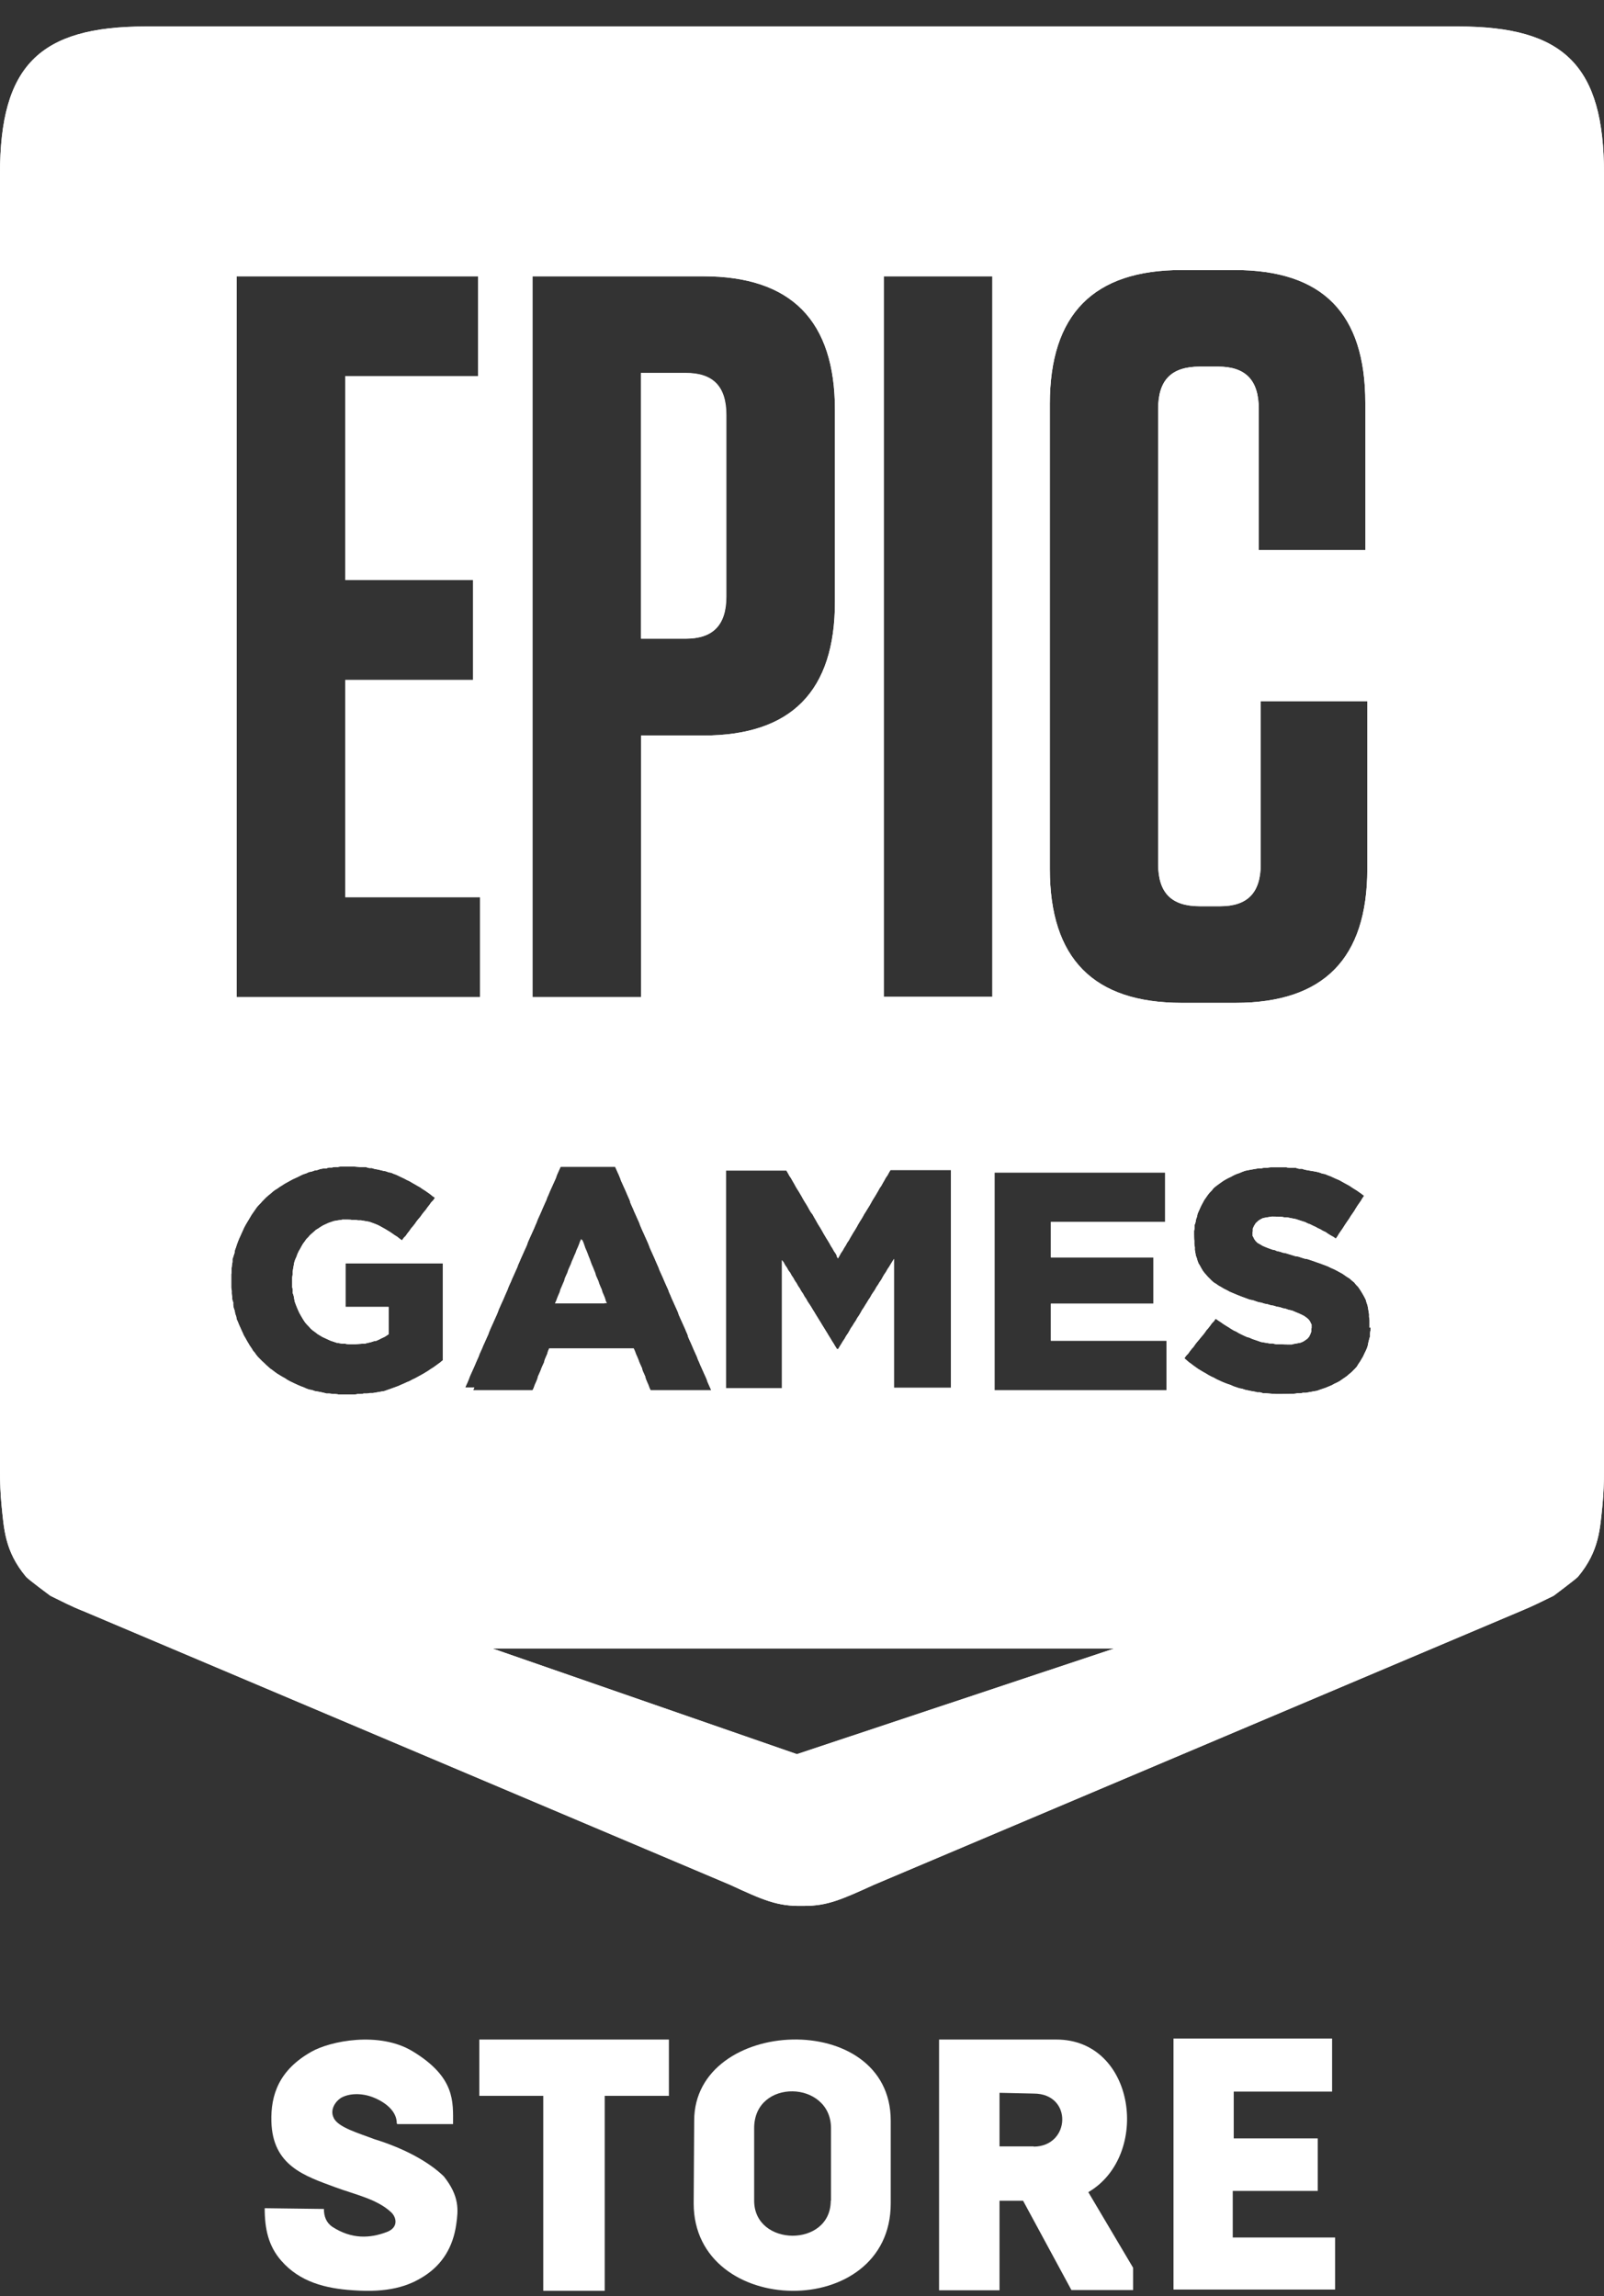
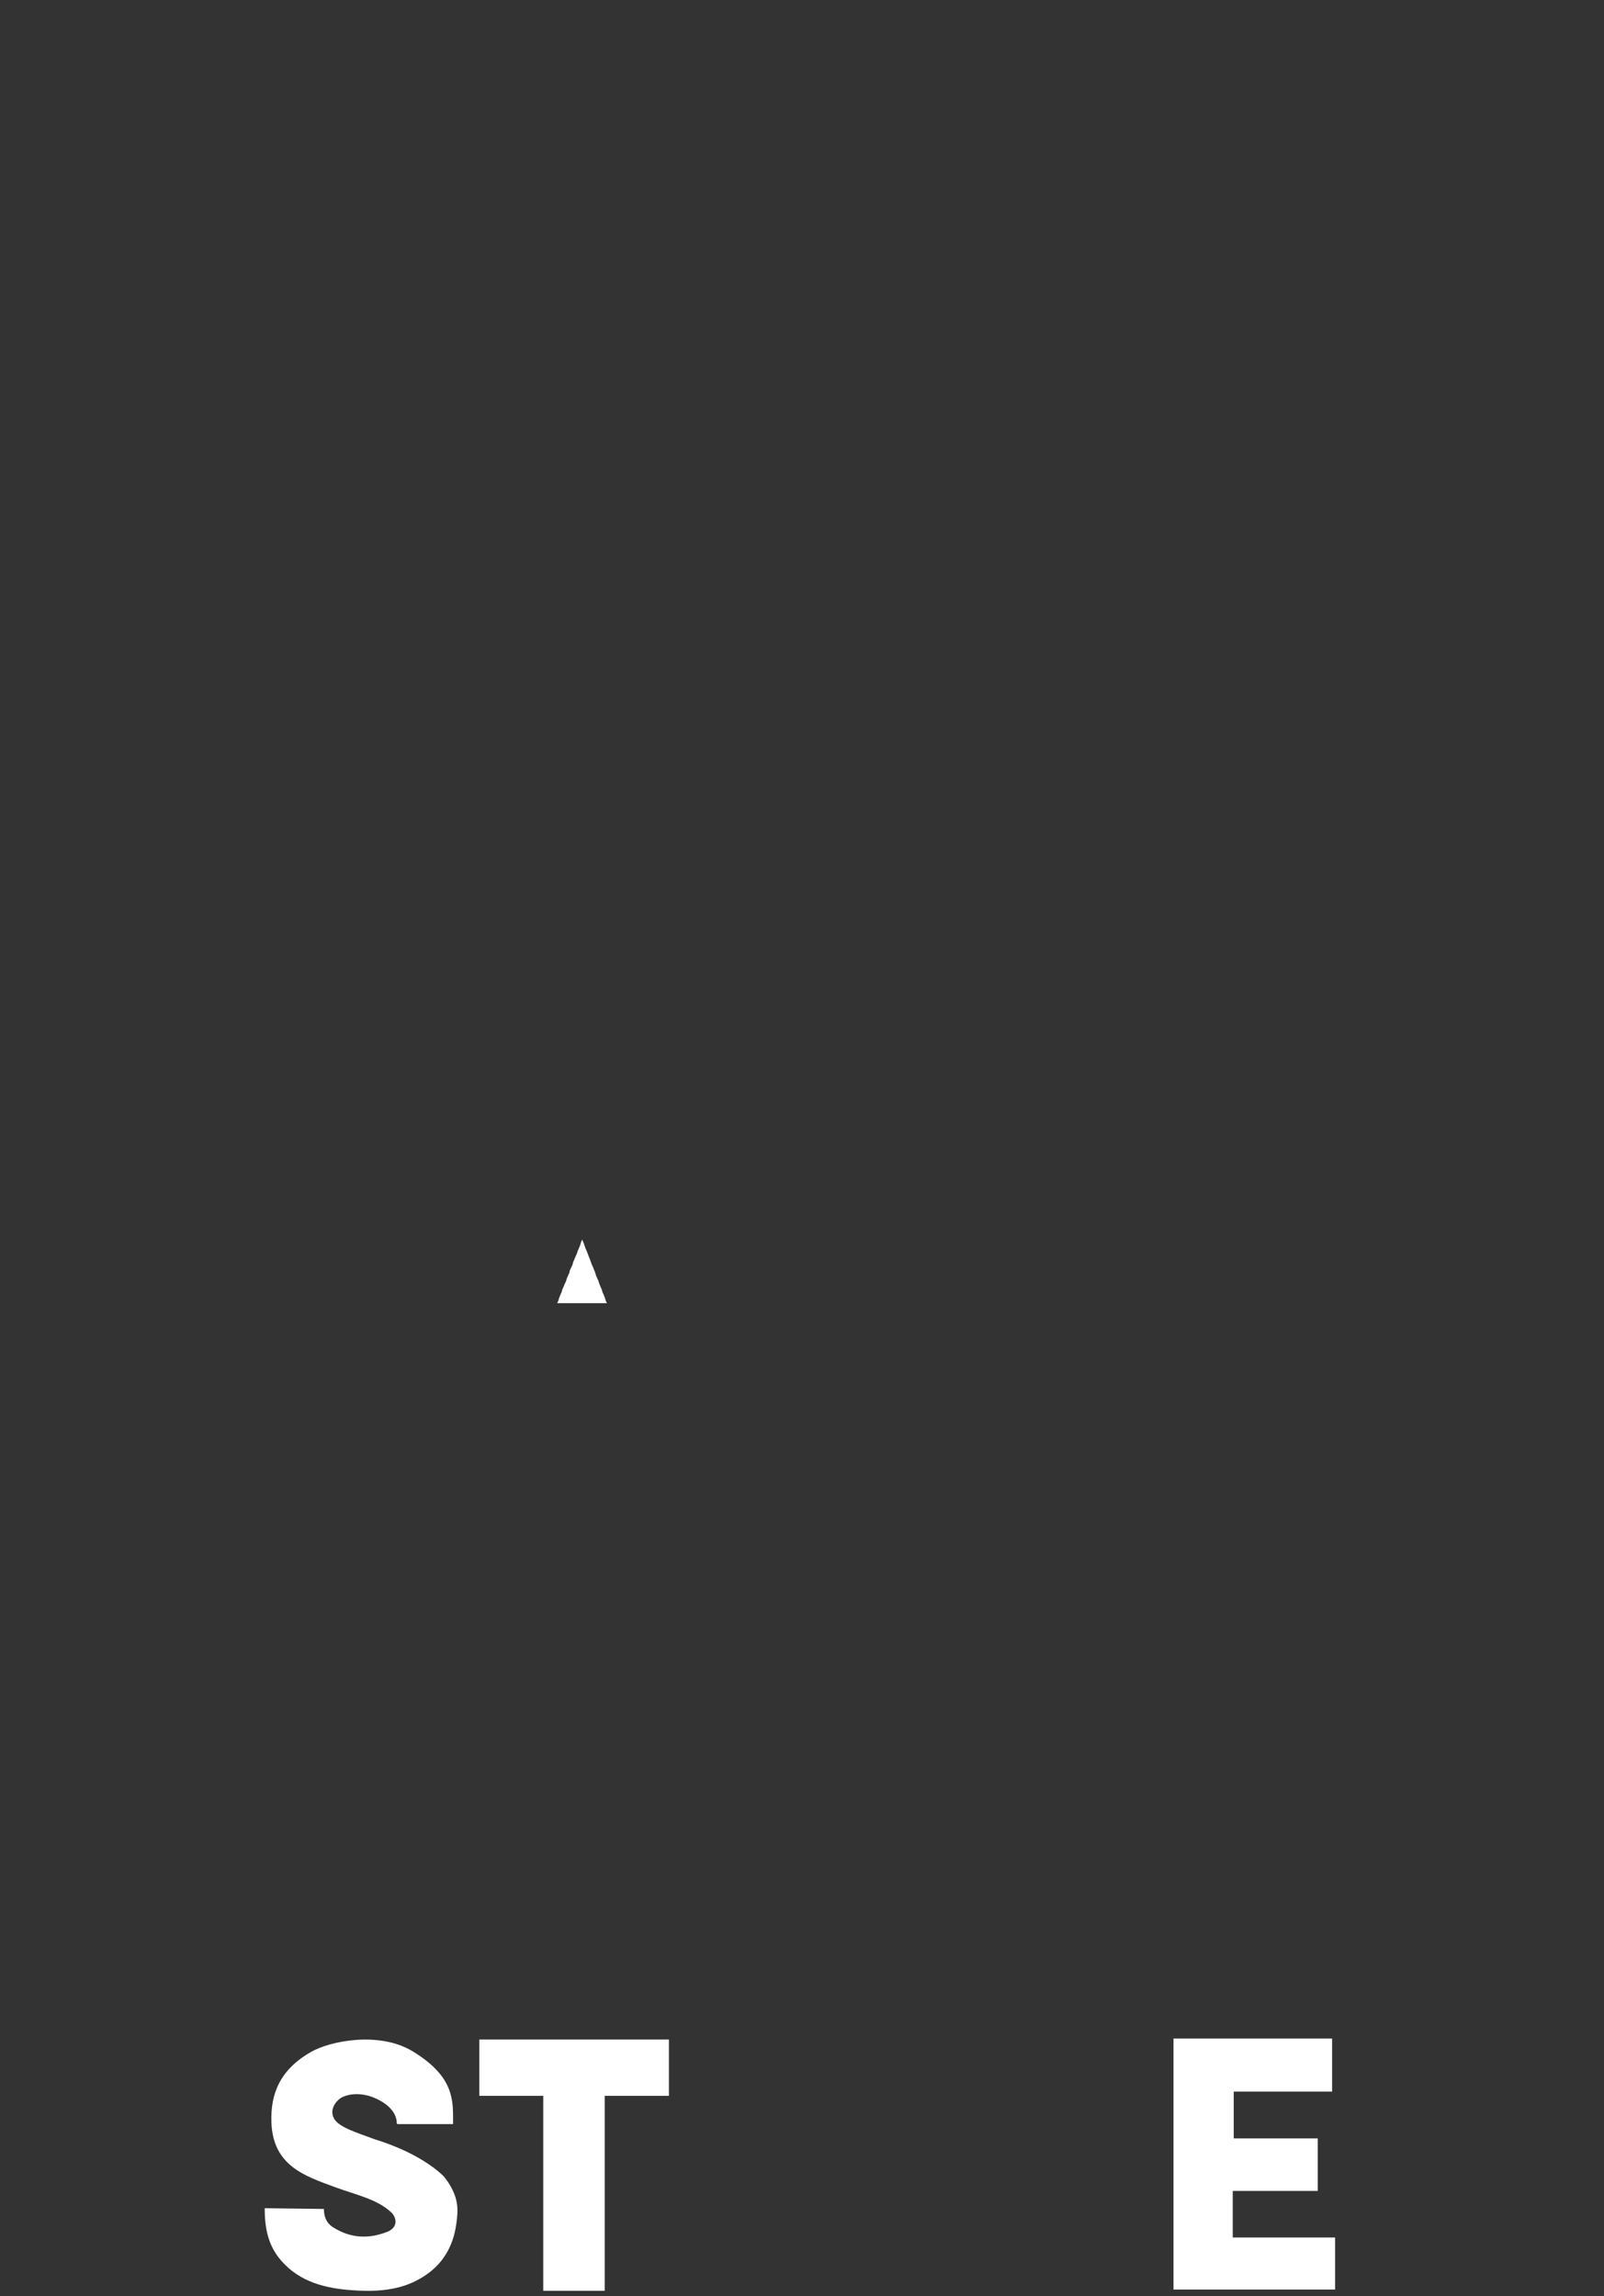
<svg xmlns="http://www.w3.org/2000/svg" width="100%" height="100%" viewBox="0 0 51 73" fill="none">
  <rect x="0" y="0" width="51" height="73" fill="#333333" stroke="none" />
  <g clip-path="url(#clip0_1_8)">
-     <path d="M21.804 11.862H20.386V20.304H21.804C22.671 20.304 23.097 19.875 23.097 18.959V13.199C23.097 12.284 22.679 11.854 21.804 11.854V11.862ZM21.804 11.862H20.386V20.304H21.804C22.671 20.304 23.097 19.875 23.097 18.959V13.199C23.097 12.284 22.679 11.854 21.804 11.854V11.862ZM21.804 11.862H20.386V20.304H21.804C22.671 20.304 23.097 19.875 23.097 18.959V13.199C23.097 12.284 22.679 11.854 21.804 11.854V11.862ZM21.804 11.862H20.386V20.304H21.804C22.671 20.304 23.097 19.875 23.097 18.959V13.199C23.097 12.284 22.679 11.854 21.804 11.854V11.862ZM19.259 41.35L19.227 41.262L19.188 41.167L19.149 41.079L19.125 40.992L19.086 40.904L19.046 40.809L19.015 40.721L18.975 40.633L18.936 40.546L18.904 40.458L18.865 40.363L18.841 40.275L18.802 40.188L18.762 40.1L18.739 40.013L18.7 39.917L18.66 39.83L18.629 39.742L18.589 39.655L18.55 39.559L18.518 39.472L18.479 39.384L18.439 39.472L18.408 39.559L18.369 39.655L18.329 39.742L18.298 39.83L18.258 39.917L18.219 40.013L18.179 40.1L18.148 40.188L18.108 40.275L18.069 40.363L18.038 40.458L17.998 40.546L17.959 40.633L17.935 40.721L17.896 40.809L17.856 40.904L17.817 40.992L17.793 41.079L17.754 41.167L17.715 41.262L17.683 41.35L17.643 41.437H19.227L19.188 41.35H19.259ZM21.804 11.862H20.386V20.304H21.804C22.671 20.304 23.097 19.875 23.097 18.959V13.199C23.097 12.284 22.679 11.854 21.804 11.854V11.862ZM19.259 41.35L19.227 41.262L19.188 41.167L19.149 41.079L19.125 40.992L19.086 40.904L19.046 40.809L19.015 40.721L18.975 40.633L18.936 40.546L18.904 40.458L18.865 40.363L18.841 40.275L18.802 40.188L18.762 40.1L18.739 40.013L18.7 39.917L18.66 39.83L18.629 39.742L18.589 39.655L18.55 39.559L18.518 39.472L18.479 39.384L18.439 39.472L18.408 39.559L18.369 39.655L18.329 39.742L18.298 39.83L18.258 39.917L18.219 40.013L18.179 40.1L18.148 40.188L18.108 40.275L18.069 40.363L18.038 40.458L17.998 40.546L17.959 40.633L17.935 40.721L17.896 40.809L17.856 40.904L17.817 40.992L17.793 41.079L17.754 41.167L17.715 41.262L17.683 41.35L17.643 41.437H19.227L19.188 41.35H19.259ZM21.804 11.862H20.386V20.304H21.804C22.671 20.304 23.097 19.875 23.097 18.959V13.199C23.097 12.284 22.679 11.854 21.804 11.854V11.862ZM19.259 41.35L19.227 41.262L19.188 41.167L19.149 41.079L19.125 40.992L19.086 40.904L19.046 40.809L19.015 40.721L18.975 40.633L18.936 40.546L18.904 40.458L18.865 40.363L18.841 40.275L18.802 40.188L18.762 40.1L18.739 40.013L18.7 39.917L18.66 39.83L18.629 39.742L18.589 39.655L18.55 39.559L18.518 39.472L18.479 39.384L18.439 39.472L18.408 39.559L18.369 39.655L18.329 39.742L18.298 39.83L18.258 39.917L18.219 40.013L18.179 40.1L18.148 40.188L18.108 40.275L18.069 40.363L18.038 40.458L17.998 40.546L17.959 40.633L17.935 40.721L17.896 40.809L17.856 40.904L17.817 40.992L17.793 41.079L17.754 41.167L17.715 41.262L17.683 41.35L17.643 41.437H19.227L19.188 41.35H19.259ZM21.804 11.862H20.386V20.304H21.804C22.671 20.304 23.097 19.875 23.097 18.959V13.199C23.097 12.284 22.679 11.854 21.804 11.854V11.862ZM19.259 41.35L19.227 41.262L19.188 41.167L19.149 41.079L19.125 40.992L19.086 40.904L19.046 40.809L19.015 40.721L18.975 40.633L18.936 40.546L18.904 40.458L18.865 40.363L18.841 40.275L18.802 40.188L18.762 40.1L18.739 40.013L18.7 39.917L18.66 39.83L18.629 39.742L18.589 39.655L18.55 39.559L18.518 39.472L18.479 39.384L18.439 39.472L18.408 39.559L18.369 39.655L18.329 39.742L18.298 39.83L18.258 39.917L18.219 40.013L18.179 40.1L18.148 40.188L18.108 40.275L18.069 40.363L18.038 40.458L17.998 40.546L17.959 40.633L17.935 40.721L17.896 40.809L17.856 40.904L17.817 40.992L17.793 41.079L17.754 41.167L17.715 41.262L17.683 41.35L17.643 41.437H19.227L19.188 41.35H19.259ZM21.804 11.862H20.386V20.304H21.804C22.671 20.304 23.097 19.875 23.097 18.959V13.199C23.097 12.284 22.679 11.854 21.804 11.854V11.862ZM46.367 0.842H4.633C1.245 0.842 0 2.099 0 5.521V46.752C0 47.142 0.016 47.5 0.047 47.834C0.126 48.582 0.142 49.306 0.827 50.126C0.89 50.205 1.6 50.73 1.6 50.73C1.978 50.913 2.238 51.057 2.663 51.224L23.215 59.92C24.279 60.414 24.728 60.605 25.5 60.589C25.524 60.589 25.555 60.589 25.579 60.589C26.304 60.589 26.753 60.39 27.785 59.92L48.337 51.224C48.762 51.049 49.022 50.913 49.4 50.73C49.4 50.73 50.102 50.205 50.173 50.126C50.858 49.306 50.874 48.582 50.953 47.834C50.984 47.5 51 47.142 51 46.752V5.521C51 2.107 49.755 0.842 46.367 0.842ZM28.1 8.783H31.552V31.69H28.1V8.783ZM26.595 39.925L26.643 40.005L26.69 39.925L26.737 39.838L26.792 39.758L26.84 39.671L26.887 39.599L26.934 39.512L26.989 39.432L27.037 39.344L27.084 39.265L27.131 39.185L27.186 39.098L27.234 39.018L27.281 38.931L27.328 38.851L27.383 38.764L27.431 38.684L27.478 38.597L27.525 38.525L27.573 38.445L27.628 38.358L27.675 38.278L27.722 38.191L27.77 38.111L27.825 38.024L27.872 37.944L27.919 37.864L27.966 37.777L28.022 37.697L28.069 37.61L28.116 37.53L28.163 37.443L28.219 37.363L28.266 37.276L28.313 37.196H30.236V44.118H28.424V40.021L28.376 40.1L28.321 40.188L28.274 40.267L28.219 40.347L28.171 40.434L28.116 40.514L28.069 40.594L28.022 40.681L27.966 40.761L27.919 40.84L27.864 40.92L27.817 41.007L27.762 41.087L27.714 41.159L27.667 41.246L27.612 41.326L27.565 41.405L27.509 41.493L27.462 41.572L27.407 41.652L27.36 41.739L27.312 41.819L27.257 41.899L27.21 41.986L27.155 42.066L27.108 42.145L27.052 42.225L27.005 42.312L26.958 42.392L26.903 42.471L26.855 42.559L26.8 42.639L26.753 42.718L26.698 42.806L26.651 42.885H26.611L26.556 42.798L26.509 42.718L26.453 42.631L26.406 42.551L26.351 42.464L26.304 42.384L26.249 42.296L26.201 42.217L26.146 42.129L26.099 42.05L26.044 41.962L25.996 41.883L25.941 41.795L25.894 41.716L25.839 41.628L25.792 41.548L25.736 41.461L25.681 41.381L25.634 41.294L25.579 41.214L25.532 41.127L25.476 41.047L25.429 40.96L25.374 40.88L25.327 40.793L25.271 40.713L25.224 40.626L25.169 40.546L25.122 40.458L25.067 40.387L25.019 40.299L24.964 40.22L24.917 40.132L24.862 40.061V44.134H23.081V37.212H25.004L25.051 37.292L25.098 37.379L25.153 37.459L25.201 37.546L25.248 37.626L25.295 37.713L25.342 37.793L25.398 37.88L25.445 37.96L25.492 38.04L25.539 38.127L25.587 38.207L25.642 38.294L25.689 38.374L25.736 38.461L25.784 38.541L25.839 38.612L25.886 38.7L25.933 38.78L25.981 38.867L26.028 38.947L26.083 39.034L26.13 39.114L26.178 39.201L26.225 39.281L26.272 39.36L26.327 39.448L26.375 39.528L26.422 39.615L26.469 39.687L26.517 39.774L26.572 39.854L26.619 39.941L26.595 39.925ZM16.934 8.783H22.356C25.161 8.783 26.548 10.191 26.548 13.04V19.127C26.548 21.975 25.161 23.383 22.356 23.383H20.386V31.698H16.934V8.783ZM7.525 8.783H15.201V11.958H10.977V18.442H15.043V21.617H10.977V28.523H15.264V31.698H7.525V8.783ZM14.058 43.259L13.995 43.315L13.916 43.371L13.853 43.418L13.774 43.474L13.696 43.522L13.617 43.577L13.538 43.625L13.459 43.673L13.373 43.721L13.286 43.768L13.199 43.816L13.113 43.856L13.026 43.904L12.931 43.943L12.845 43.983L12.75 44.023L12.663 44.063L12.577 44.095L12.49 44.126L12.403 44.158L12.309 44.19L12.222 44.222L12.127 44.238L12.041 44.254L11.946 44.27L11.852 44.286H11.757C11.757 44.294 11.655 44.301 11.655 44.301H11.56C11.56 44.309 11.458 44.317 11.458 44.317H11.363C11.363 44.325 11.261 44.333 11.261 44.333H10.764C10.764 44.325 10.662 44.317 10.662 44.317H10.567C10.567 44.309 10.473 44.301 10.473 44.301H10.378C10.378 44.294 10.189 44.254 10.189 44.254L10.102 44.238L10.008 44.222L9.921 44.19L9.826 44.174L9.74 44.142L9.653 44.103L9.566 44.071L9.472 44.031L9.385 43.991L9.22 43.912L9.133 43.864L9.062 43.816L8.975 43.768L8.897 43.721L8.818 43.673L8.739 43.617L8.668 43.562L8.589 43.506L8.526 43.45L8.463 43.394L8.4 43.331L8.337 43.275L8.274 43.211L8.211 43.148L8.156 43.084L8.101 43.005L8.046 42.941L7.998 42.861L7.943 42.782L7.896 42.702L7.849 42.623L7.801 42.535L7.754 42.456L7.715 42.368L7.675 42.281L7.636 42.193L7.596 42.105L7.565 42.026L7.525 41.938L7.51 41.851L7.478 41.763L7.462 41.668L7.431 41.58L7.415 41.485V41.397C7.407 41.397 7.384 41.302 7.384 41.302V41.214C7.376 41.214 7.368 41.119 7.368 41.119V41.023C7.36 41.023 7.352 40.928 7.352 40.928V40.506C7.36 40.506 7.36 40.411 7.36 40.411V40.315C7.368 40.315 7.376 40.212 7.376 40.212L7.392 40.116V40.021C7.399 40.021 7.423 39.933 7.423 39.933L7.455 39.838L7.47 39.742L7.502 39.655L7.533 39.559L7.565 39.472L7.604 39.376L7.644 39.289L7.683 39.201L7.723 39.114L7.762 39.026L7.809 38.939L7.856 38.859L7.904 38.78L7.951 38.7L7.998 38.62L8.053 38.541L8.109 38.461L8.164 38.382L8.219 38.318L8.282 38.254L8.337 38.191L8.4 38.127L8.463 38.063L8.526 38.008L8.605 37.944L8.668 37.888L8.739 37.833L8.818 37.785L8.897 37.729L8.975 37.681L9.046 37.634L9.133 37.586L9.22 37.538L9.306 37.491L9.393 37.451L9.48 37.411L9.574 37.363L9.645 37.331L9.74 37.3L9.826 37.26L9.913 37.244L10 37.212L10.094 37.196L10.181 37.164L10.276 37.148H10.37C10.37 37.141 10.465 37.117 10.465 37.117H10.559C10.559 37.109 10.654 37.101 10.654 37.101H10.748C10.748 37.093 10.843 37.085 10.843 37.085H11.245L11.45 37.101H11.639C11.639 37.109 11.741 37.133 11.741 37.133H11.828C11.828 37.141 11.923 37.164 11.923 37.164L12.017 37.18L12.183 37.22L12.269 37.236L12.356 37.268L12.443 37.284L12.514 37.316L12.6 37.347L12.766 37.427L12.852 37.467L12.939 37.514L13.026 37.554L13.105 37.602L13.191 37.65L13.27 37.697L13.357 37.745L13.436 37.801L13.514 37.849L13.593 37.904L13.672 37.96L13.751 38.024L13.83 38.079L13.774 38.159L13.711 38.223L13.656 38.302L13.593 38.382L13.538 38.461L13.483 38.525L13.42 38.605L13.365 38.684L13.309 38.748L13.246 38.827L13.191 38.907L13.128 38.986L13.073 39.05L13.018 39.13L12.955 39.209L12.9 39.289L12.837 39.352L12.781 39.432L12.703 39.376L12.624 39.313L12.545 39.265L12.466 39.209L12.395 39.161L12.317 39.114L12.238 39.066L12.151 39.018L12.08 38.978L12.001 38.939L11.923 38.907L11.836 38.875L11.749 38.843L11.662 38.827L11.568 38.811L11.473 38.795H11.379C11.379 38.788 11.276 38.78 11.276 38.78H11.174C11.174 38.772 10.977 38.772 10.977 38.772H10.882C10.882 38.78 10.796 38.788 10.796 38.788L10.701 38.803L10.614 38.819L10.449 38.875L10.362 38.915L10.276 38.955L10.197 39.002L10.126 39.05L10.047 39.098L9.984 39.154L9.921 39.209L9.858 39.265L9.803 39.329L9.74 39.392L9.685 39.472L9.637 39.535L9.59 39.615L9.543 39.703L9.496 39.782L9.456 39.87L9.425 39.957L9.385 40.045L9.354 40.14L9.338 40.236L9.322 40.323L9.306 40.427V40.522C9.299 40.522 9.291 40.617 9.291 40.617V40.928C9.299 40.928 9.306 41.015 9.306 41.015V41.111C9.314 41.111 9.338 41.198 9.338 41.198L9.354 41.286L9.369 41.373L9.401 41.461L9.432 41.541L9.472 41.636L9.511 41.724L9.559 41.811L9.606 41.891L9.653 41.97L9.708 42.05L9.763 42.113L9.826 42.177L9.882 42.241L9.945 42.296L10.024 42.352L10.094 42.408L10.173 42.456L10.252 42.503L10.339 42.543L10.425 42.583L10.512 42.623L10.607 42.654L10.701 42.686L10.796 42.702L10.89 42.718H10.985C10.985 42.726 11.087 42.734 11.087 42.734H11.3L11.505 42.718H11.6C11.6 42.71 11.789 42.67 11.789 42.67L11.883 42.639L11.97 42.623L12.057 42.583L12.135 42.543L12.222 42.503L12.285 42.464L12.356 42.416V41.548H10.985V40.164H14.082V43.251L14.058 43.259ZM14.791 44.111L14.83 44.023L14.87 43.935L14.909 43.84L14.941 43.752L14.98 43.665L15.02 43.577L15.059 43.49L15.098 43.402L15.138 43.307L15.177 43.219L15.216 43.132L15.248 43.044L15.287 42.957L15.327 42.869L15.366 42.774L15.406 42.686L15.445 42.599L15.484 42.511L15.524 42.424L15.555 42.336L15.595 42.241L15.634 42.153L15.674 42.066L15.713 41.978L15.752 41.891L15.792 41.803L15.831 41.708L15.863 41.62L15.902 41.533L15.941 41.445L15.981 41.358L16.02 41.27L16.06 41.175L16.099 41.087L16.138 40.999L16.17 40.912L16.209 40.824L16.249 40.737L16.288 40.641L16.328 40.554L16.367 40.466L16.406 40.379L16.446 40.291L16.477 40.204L16.517 40.116L16.556 40.021L16.596 39.933L16.635 39.846L16.674 39.758L16.714 39.671L16.753 39.583L16.785 39.488L16.824 39.4L16.863 39.313L16.903 39.225L16.942 39.138L16.982 39.05L17.021 38.955L17.06 38.867L17.092 38.78L17.131 38.692L17.171 38.605L17.21 38.517L17.25 38.422L17.289 38.334L17.328 38.246L17.368 38.159L17.399 38.071L17.439 37.984L17.478 37.888L17.517 37.801L17.557 37.713L17.596 37.626L17.636 37.538L17.675 37.451L17.707 37.355L17.746 37.268L17.785 37.18L17.825 37.093H19.558L19.598 37.18L19.637 37.268L19.677 37.355L19.716 37.451L19.747 37.538L19.787 37.626L19.826 37.713L19.866 37.801L19.905 37.888L19.945 37.984L19.984 38.071L20.023 38.159L20.047 38.246L20.086 38.334L20.126 38.422L20.165 38.517L20.205 38.605L20.244 38.692L20.283 38.78L20.323 38.867L20.354 38.955L20.394 39.05L20.433 39.138L20.473 39.225L20.512 39.313L20.551 39.4L20.591 39.488L20.63 39.583L20.662 39.671L20.701 39.758L20.78 39.933L20.819 40.021L20.859 40.116L20.898 40.204L20.937 40.291L20.969 40.379L21.008 40.466L21.048 40.554L21.087 40.641L21.127 40.737L21.166 40.824L21.205 40.912L21.245 40.999L21.276 41.087L21.316 41.175L21.355 41.27L21.395 41.358L21.434 41.445L21.473 41.533L21.513 41.62L21.552 41.708L21.584 41.803L21.623 41.891L21.662 41.978L21.702 42.066L21.741 42.153L21.781 42.241L21.82 42.336L21.859 42.424L21.883 42.511L21.922 42.599L21.962 42.686L22.001 42.774L22.041 42.869L22.08 42.957L22.119 43.044L22.159 43.132L22.19 43.219L22.23 43.307L22.269 43.402L22.309 43.49L22.348 43.577L22.387 43.665L22.427 43.752L22.466 43.84L22.498 43.935L22.537 44.023L22.576 44.111L22.616 44.198H20.685L20.646 44.111L20.614 44.023L20.575 43.935L20.535 43.84L20.512 43.752L20.473 43.665L20.433 43.577L20.41 43.49L20.37 43.402L20.331 43.315L20.299 43.227L20.26 43.132L20.22 43.044L20.189 42.957L20.149 42.869H17.462L17.423 42.957L17.399 43.044L17.36 43.132L17.32 43.227L17.297 43.315L17.257 43.402L17.218 43.49L17.186 43.577L17.147 43.665L17.108 43.752L17.084 43.84L17.045 43.935L17.005 44.023L16.974 44.111L16.934 44.198H15.043L15.082 44.111H14.791ZM25.342 55.767L15.666 52.409H35.421L25.334 55.767H25.342ZM37.092 44.198H31.623V37.276H37.044V38.843H33.412V39.973H36.674V41.445H33.412V42.623H37.092V44.19V44.198ZM33.38 27.632V12.841C33.38 9.992 34.767 8.584 37.572 8.584H39.251C42.056 8.584 43.411 9.96 43.411 12.809V17.488H40.023V13C40.023 12.085 39.605 11.655 38.731 11.655H38.148C37.241 11.655 36.824 12.085 36.824 13V27.465C36.824 28.38 37.241 28.81 38.148 28.81H38.794C39.66 28.81 40.086 28.388 40.086 27.465V22.293H43.474V27.624C43.474 30.473 42.088 31.881 39.282 31.881H37.572C34.767 31.881 33.38 30.473 33.38 27.624V27.632ZM43.577 42.193V42.296C43.569 42.296 43.561 42.392 43.561 42.392V42.495C43.553 42.495 43.53 42.591 43.53 42.591L43.506 42.686L43.49 42.774L43.459 42.869L43.419 42.957L43.38 43.036L43.34 43.124L43.293 43.203L43.246 43.283L43.191 43.363L43.144 43.442L43.088 43.506L43.025 43.569L42.97 43.625L42.891 43.689L42.828 43.745L42.749 43.8L42.679 43.848L42.6 43.904L42.513 43.951L42.426 43.991L42.34 44.039L42.151 44.118L42.056 44.15L41.962 44.182L41.875 44.214L41.78 44.23L41.694 44.246L41.607 44.262L41.512 44.278H41.418C41.418 44.286 41.331 44.294 41.331 44.294H41.237C41.237 44.301 41.134 44.309 41.134 44.309H41.04C41.04 44.317 40.645 44.317 40.645 44.317H40.551C40.551 44.309 40.449 44.309 40.449 44.309L40.259 44.294H40.157C40.157 44.286 40.062 44.262 40.062 44.262H39.968C39.968 44.254 39.873 44.238 39.873 44.238L39.779 44.222L39.59 44.182L39.495 44.15L39.408 44.134L39.314 44.103L39.219 44.071L39.133 44.031L39.038 43.999L38.951 43.967L38.857 43.928L38.77 43.888L38.683 43.848L38.597 43.8L38.51 43.76L38.423 43.713L38.345 43.665L38.258 43.617L38.179 43.569L38.1 43.522L38.022 43.466L37.943 43.41L37.872 43.355L37.793 43.299L37.73 43.243L37.659 43.18L37.714 43.1L37.777 43.036L37.832 42.957L37.895 42.877L37.951 42.814L38.006 42.734L38.069 42.654L38.124 42.591L38.187 42.511L38.242 42.448L38.305 42.368L38.36 42.288L38.416 42.225L38.478 42.145L38.534 42.066L38.597 42.002L38.652 41.922L38.731 41.978L38.817 42.034L38.896 42.09L38.983 42.145L39.062 42.193L39.148 42.249L39.227 42.296L39.314 42.336L39.393 42.384L39.558 42.464L39.645 42.503L39.731 42.527L39.818 42.567L39.913 42.599L40.007 42.631L40.094 42.662L40.188 42.678L40.283 42.694L40.378 42.71H40.48C40.48 42.718 40.575 42.734 40.575 42.734H40.772C40.772 42.742 40.977 42.742 40.977 42.742H41.079C41.079 42.734 41.173 42.718 41.173 42.718L41.26 42.702L41.347 42.686L41.426 42.654L41.489 42.615L41.568 42.559L41.623 42.495L41.662 42.416L41.694 42.328V42.233C41.702 42.233 41.702 42.217 41.702 42.217V42.105C41.694 42.105 41.654 42.01 41.654 42.01L41.607 41.946L41.544 41.891L41.465 41.835L41.386 41.795L41.3 41.755L41.205 41.716L41.095 41.668L41.032 41.652L40.961 41.636L40.874 41.604L40.787 41.588L40.693 41.556L40.598 41.541L40.496 41.509L40.401 41.493L40.299 41.461L40.204 41.445L40.11 41.413L40.015 41.397L39.921 41.365L39.834 41.334L39.739 41.318L39.653 41.286L39.566 41.254L39.479 41.222L39.377 41.182L39.282 41.143L39.093 41.063L39.007 41.015L38.912 40.968L38.833 40.92L38.746 40.872L38.668 40.816L38.589 40.769L38.526 40.713L38.463 40.649L38.4 40.586L38.345 40.522L38.289 40.458L38.242 40.395L38.195 40.315L38.148 40.228L38.108 40.164L38.077 40.084L38.053 39.997L38.022 39.917L38.006 39.822L37.99 39.734V39.639C37.982 39.639 37.974 39.543 37.974 39.543V39.44C37.966 39.44 37.966 39.217 37.966 39.217V39.122C37.974 39.122 37.982 39.034 37.982 39.034V38.939C37.99 38.939 38.014 38.851 38.014 38.851L38.029 38.764L38.061 38.676L38.077 38.589L38.116 38.501L38.155 38.413L38.195 38.326L38.242 38.239L38.289 38.151L38.345 38.071L38.4 37.992L38.463 37.912L38.526 37.849L38.589 37.769L38.668 37.705L38.731 37.658L38.809 37.602L38.888 37.546L38.967 37.498L39.054 37.451L39.14 37.411L39.227 37.363L39.314 37.324L39.408 37.292L39.503 37.252L39.59 37.22L39.668 37.204L39.755 37.188L39.842 37.172L39.936 37.156L40.023 37.141H40.118C40.118 37.133 40.212 37.125 40.212 37.125H40.307C40.307 37.117 40.401 37.109 40.401 37.109H40.906C40.906 37.117 41.008 37.125 41.008 37.125H41.205C41.205 37.133 41.3 37.156 41.3 37.156H41.402C41.402 37.164 41.497 37.188 41.497 37.188L41.583 37.204L41.678 37.22L41.772 37.236L41.859 37.252L41.954 37.276L42.04 37.308L42.127 37.324L42.222 37.363L42.308 37.395L42.395 37.435L42.482 37.475L42.576 37.514L42.663 37.562L42.734 37.602L42.821 37.65L42.907 37.697L42.978 37.745L43.065 37.801L43.144 37.849L43.222 37.904L43.301 37.96L43.372 38.016L43.317 38.095L43.27 38.175L43.215 38.254L43.159 38.334L43.104 38.422L43.057 38.501L43.002 38.581L42.947 38.66L42.899 38.74L42.844 38.819L42.789 38.899L42.742 38.971L42.687 39.058L42.631 39.138L42.576 39.217L42.529 39.297L42.474 39.376L42.395 39.321L42.308 39.273L42.229 39.225L42.151 39.169L42.064 39.13L41.985 39.082L41.898 39.042L41.828 39.002L41.741 38.963L41.662 38.923L41.575 38.891L41.497 38.851L41.394 38.819L41.3 38.788L41.205 38.756L40.921 38.7H40.827C40.827 38.692 40.732 38.684 40.732 38.684H40.645C40.645 38.676 40.441 38.676 40.441 38.676L40.338 38.692L40.244 38.708L40.157 38.724L40.078 38.764L40.015 38.803L39.928 38.883L39.873 38.971L39.834 39.058V39.154C39.826 39.154 39.826 39.169 39.826 39.169V39.289C39.834 39.289 39.881 39.392 39.881 39.392L39.921 39.448L39.984 39.512L40.07 39.559L40.149 39.607L40.244 39.647L40.346 39.687L40.456 39.726L40.535 39.742L40.606 39.774L40.693 39.79L40.779 39.822L40.874 39.838L40.977 39.87L41.079 39.901L41.181 39.933L41.284 39.949L41.378 39.981L41.481 40.013L41.575 40.029L41.67 40.061L41.764 40.092L41.851 40.124L41.946 40.156L42.032 40.188L42.119 40.22L42.222 40.26L42.316 40.307L42.411 40.347L42.505 40.395L42.592 40.443L42.679 40.49L42.749 40.538L42.828 40.594L42.907 40.641L42.978 40.705L43.057 40.769L43.12 40.848L43.183 40.912L43.238 40.992L43.293 41.079L43.34 41.159L43.388 41.246L43.427 41.326L43.451 41.413L43.482 41.501L43.498 41.588L43.514 41.684L43.53 41.779V41.875C43.538 41.875 43.545 41.978 43.545 41.978V42.209L43.577 42.193ZM23.089 18.959V13.199C23.089 12.284 22.671 11.854 21.796 11.854H20.378V20.296H21.796C22.663 20.296 23.089 19.866 23.089 18.951V18.959ZM19.259 41.35L19.227 41.262L19.188 41.167L19.149 41.079L19.125 40.992L19.086 40.904L19.046 40.809L19.015 40.721L18.975 40.633L18.936 40.546L18.904 40.458L18.865 40.363L18.841 40.275L18.802 40.188L18.762 40.1L18.739 40.013L18.7 39.917L18.66 39.83L18.629 39.742L18.589 39.655L18.55 39.559L18.518 39.472L18.479 39.384L18.439 39.472L18.408 39.559L18.369 39.655L18.329 39.742L18.298 39.83L18.258 39.917L18.219 40.013L18.179 40.1L18.148 40.188L18.108 40.275L18.069 40.363L18.038 40.458L17.998 40.546L17.959 40.633L17.935 40.721L17.896 40.809L17.856 40.904L17.817 40.992L17.793 41.079L17.754 41.167L17.715 41.262L17.683 41.35L17.643 41.437H19.227L19.188 41.35H19.259ZM21.804 11.862H20.386V20.304H21.804C22.671 20.304 23.097 19.875 23.097 18.959V13.199C23.097 12.284 22.679 11.854 21.804 11.854V11.862ZM19.259 41.35L19.227 41.262L19.188 41.167L19.149 41.079L19.125 40.992L19.086 40.904L19.046 40.809L19.015 40.721L18.975 40.633L18.936 40.546L18.904 40.458L18.865 40.363L18.841 40.275L18.802 40.188L18.762 40.1L18.739 40.013L18.7 39.917L18.66 39.83L18.629 39.742L18.589 39.655L18.55 39.559L18.518 39.472L18.479 39.384L18.439 39.472L18.408 39.559L18.369 39.655L18.329 39.742L18.298 39.83L18.258 39.917L18.219 40.013L18.179 40.1L18.148 40.188L18.108 40.275L18.069 40.363L18.038 40.458L17.998 40.546L17.959 40.633L17.935 40.721L17.896 40.809L17.856 40.904L17.817 40.992L17.793 41.079L17.754 41.167L17.715 41.262L17.683 41.35L17.643 41.437H19.227L19.188 41.35H19.259ZM21.804 11.862H20.386V20.304H21.804C22.671 20.304 23.097 19.875 23.097 18.959V13.199C23.097 12.284 22.679 11.854 21.804 11.854V11.862ZM19.259 41.35L19.227 41.262L19.188 41.167L19.149 41.079L19.125 40.992L19.086 40.904L19.046 40.809L19.015 40.721L18.975 40.633L18.936 40.546L18.904 40.458L18.865 40.363L18.841 40.275L18.802 40.188L18.762 40.1L18.739 40.013L18.7 39.917L18.66 39.83L18.629 39.742L18.589 39.655L18.55 39.559L18.518 39.472L18.479 39.384L18.439 39.472L18.408 39.559L18.369 39.655L18.329 39.742L18.298 39.83L18.258 39.917L18.219 40.013L18.179 40.1L18.148 40.188L18.108 40.275L18.069 40.363L18.038 40.458L17.998 40.546L17.959 40.633L17.935 40.721L17.896 40.809L17.856 40.904L17.817 40.992L17.793 41.079L17.754 41.167L17.715 41.262L17.683 41.35L17.643 41.437H19.227L19.188 41.35H19.259ZM21.804 11.862H20.386V20.304H21.804C22.671 20.304 23.097 19.875 23.097 18.959V13.199C23.097 12.284 22.679 11.854 21.804 11.854V11.862ZM19.259 41.35L19.227 41.262L19.188 41.167L19.149 41.079L19.125 40.992L19.086 40.904L19.046 40.809L19.015 40.721L18.975 40.633L18.936 40.546L18.904 40.458L18.865 40.363L18.841 40.275L18.802 40.188L18.762 40.1L18.739 40.013L18.7 39.917L18.66 39.83L18.629 39.742L18.589 39.655L18.55 39.559L18.518 39.472L18.479 39.384L18.439 39.472L18.408 39.559L18.369 39.655L18.329 39.742L18.298 39.83L18.258 39.917L18.219 40.013L18.179 40.1L18.148 40.188L18.108 40.275L18.069 40.363L18.038 40.458L17.998 40.546L17.959 40.633L17.935 40.721L17.896 40.809L17.856 40.904L17.817 40.992L17.793 41.079L17.754 41.167L17.715 41.262L17.683 41.35L17.643 41.437H19.227L19.188 41.35H19.259ZM21.804 11.862H20.386V20.304H21.804C22.671 20.304 23.097 19.875 23.097 18.959V13.199C23.097 12.284 22.679 11.854 21.804 11.854V11.862ZM19.259 41.35L19.227 41.262L19.188 41.167L19.149 41.079L19.125 40.992L19.086 40.904L19.046 40.809L19.015 40.721L18.975 40.633L18.936 40.546L18.904 40.458L18.865 40.363L18.841 40.275L18.802 40.188L18.762 40.1L18.739 40.013L18.7 39.917L18.66 39.83L18.629 39.742L18.589 39.655L18.55 39.559L18.518 39.472L18.479 39.384L18.439 39.472L18.408 39.559L18.369 39.655L18.329 39.742L18.298 39.83L18.258 39.917L18.219 40.013L18.179 40.1L18.148 40.188L18.108 40.275L18.069 40.363L18.038 40.458L17.998 40.546L17.959 40.633L17.935 40.721L17.896 40.809L17.856 40.904L17.817 40.992L17.793 41.079L17.754 41.167L17.715 41.262L17.683 41.35L17.643 41.437H19.227L19.188 41.35H19.259ZM21.804 11.862H20.386V20.304H21.804C22.671 20.304 23.097 19.875 23.097 18.959V13.199C23.097 12.284 22.679 11.854 21.804 11.854V11.862ZM21.804 11.862H20.386V20.304H21.804C22.671 20.304 23.097 19.875 23.097 18.959V13.199C23.097 12.284 22.679 11.854 21.804 11.854V11.862ZM21.804 11.862H20.386V20.304H21.804C22.671 20.304 23.097 19.875 23.097 18.959V13.199C23.097 12.284 22.679 11.854 21.804 11.854V11.862ZM21.804 11.862H20.386V20.304H21.804C22.671 20.304 23.097 19.875 23.097 18.959V13.199C23.097 12.284 22.679 11.854 21.804 11.854V11.862Z" fill="white" />
    <path d="M19.298 41.429H17.715L17.754 41.35L17.777 41.262L17.817 41.167L17.856 41.079L17.88 40.992L17.919 40.904L17.959 40.809L17.998 40.729L18.022 40.641L18.061 40.554L18.101 40.466L18.124 40.371L18.164 40.291L18.203 40.204L18.227 40.116L18.266 40.029L18.305 39.933L18.345 39.846L18.369 39.766L18.408 39.679L18.447 39.583L18.471 39.496L18.51 39.408L18.55 39.496L18.581 39.583L18.613 39.679L18.652 39.766L18.684 39.846L18.715 39.933L18.755 40.029L18.786 40.116L18.818 40.204L18.857 40.291L18.889 40.371L18.928 40.466L18.952 40.554L18.991 40.641L19.03 40.729L19.054 40.809L19.093 40.904L19.133 40.992L19.157 41.079L19.196 41.167L19.235 41.262L19.259 41.35L19.298 41.429Z" fill="white" />
-     <path d="M23.089 13.199V18.959C23.089 19.875 22.671 20.304 21.796 20.304H20.378V11.862H21.796C22.663 11.862 23.089 12.284 23.089 13.207V13.199Z" fill="white" />
-     <path d="M46.367 0.842H4.633C1.245 0.842 0 2.099 0 5.521V46.752C0 47.142 0.016 47.5 0.047 47.834C0.126 48.582 0.142 49.306 0.827 50.126C0.89 50.205 1.6 50.73 1.6 50.73C1.978 50.913 2.238 51.057 2.663 51.224L23.215 59.92C24.279 60.414 24.728 60.605 25.5 60.589C25.524 60.589 25.555 60.589 25.579 60.589C26.304 60.589 26.753 60.39 27.785 59.92L48.337 51.224C48.762 51.049 49.022 50.913 49.4 50.73C49.4 50.73 50.102 50.205 50.173 50.126C50.858 49.306 50.874 48.582 50.953 47.834C50.984 47.5 51 47.142 51 46.752V5.521C51 2.107 49.755 0.842 46.367 0.842ZM28.1 8.783H31.552V31.69H28.1V8.783ZM26.595 39.925L26.643 40.005L26.69 39.925L26.737 39.838L26.792 39.758L26.84 39.671L26.887 39.599L26.934 39.512L26.989 39.432L27.037 39.344L27.084 39.265L27.131 39.185L27.186 39.098L27.234 39.018L27.281 38.931L27.328 38.851L27.383 38.764L27.431 38.684L27.478 38.597L27.525 38.525L27.573 38.445L27.628 38.358L27.675 38.278L27.722 38.191L27.77 38.111L27.825 38.024L27.872 37.944L27.919 37.864L27.966 37.777L28.022 37.697L28.069 37.61L28.116 37.53L28.163 37.443L28.219 37.363L28.266 37.276L28.313 37.196H30.236V44.118H28.424V40.021L28.376 40.1L28.321 40.188L28.274 40.267L28.219 40.347L28.171 40.434L28.116 40.514L28.069 40.594L28.022 40.681L27.966 40.761L27.919 40.84L27.864 40.92L27.817 41.007L27.762 41.087L27.714 41.159L27.667 41.246L27.612 41.326L27.565 41.405L27.509 41.493L27.462 41.572L27.407 41.652L27.36 41.739L27.312 41.819L27.257 41.899L27.21 41.986L27.155 42.066L27.108 42.145L27.052 42.225L27.005 42.312L26.958 42.392L26.903 42.471L26.855 42.559L26.8 42.639L26.753 42.718L26.698 42.806L26.651 42.885H26.611L26.556 42.798L26.509 42.718L26.453 42.631L26.406 42.551L26.351 42.464L26.304 42.384L26.249 42.296L26.201 42.217L26.146 42.129L26.099 42.05L26.044 41.962L25.996 41.883L25.941 41.795L25.894 41.716L25.839 41.628L25.792 41.548L25.736 41.461L25.681 41.381L25.634 41.294L25.579 41.214L25.532 41.127L25.476 41.047L25.429 40.96L25.374 40.88L25.327 40.793L25.271 40.713L25.224 40.626L25.169 40.546L25.122 40.458L25.067 40.387L25.019 40.299L24.964 40.22L24.917 40.132L24.862 40.061V44.134H23.081V37.212H25.004L25.051 37.292L25.098 37.379L25.153 37.459L25.201 37.546L25.248 37.626L25.295 37.713L25.342 37.793L25.398 37.88L25.445 37.96L25.492 38.04L25.539 38.127L25.587 38.207L25.642 38.294L25.689 38.374L25.736 38.461L25.784 38.541L25.839 38.612L25.886 38.7L25.933 38.78L25.981 38.867L26.028 38.947L26.083 39.034L26.13 39.114L26.178 39.201L26.225 39.281L26.272 39.36L26.327 39.448L26.375 39.528L26.422 39.615L26.469 39.687L26.517 39.774L26.572 39.854L26.619 39.941L26.595 39.925ZM16.934 8.783H22.356C25.161 8.783 26.548 10.191 26.548 13.04V19.127C26.548 21.975 25.161 23.383 22.356 23.383H20.386V31.698H16.934V8.783ZM7.525 8.783H15.201V11.958H10.977V18.442H15.043V21.617H10.977V28.523H15.264V31.698H7.525V8.783ZM14.058 43.259L13.995 43.315L13.916 43.371L13.853 43.418L13.774 43.474L13.696 43.522L13.617 43.577L13.538 43.625L13.459 43.673L13.373 43.721L13.286 43.768L13.199 43.816L13.113 43.856L13.026 43.904L12.931 43.943L12.845 43.983L12.75 44.023L12.663 44.063L12.577 44.095L12.49 44.126L12.403 44.158L12.309 44.19L12.222 44.222L12.127 44.238L12.041 44.254L11.946 44.27L11.852 44.286H11.757C11.757 44.294 11.655 44.301 11.655 44.301H11.56C11.56 44.309 11.458 44.317 11.458 44.317H11.363C11.363 44.325 11.261 44.333 11.261 44.333H10.764C10.764 44.325 10.662 44.317 10.662 44.317H10.567C10.567 44.309 10.473 44.301 10.473 44.301H10.378C10.378 44.294 10.189 44.254 10.189 44.254L10.102 44.238L10.008 44.222L9.921 44.19L9.826 44.174L9.74 44.142L9.653 44.103L9.566 44.071L9.472 44.031L9.385 43.991L9.22 43.912L9.133 43.864L9.062 43.816L8.975 43.768L8.897 43.721L8.818 43.673L8.739 43.617L8.668 43.562L8.589 43.506L8.526 43.45L8.463 43.394L8.4 43.331L8.337 43.275L8.274 43.211L8.211 43.148L8.156 43.084L8.101 43.005L8.046 42.941L7.998 42.861L7.943 42.782L7.896 42.702L7.849 42.623L7.801 42.535L7.754 42.456L7.715 42.368L7.675 42.281L7.636 42.193L7.596 42.105L7.565 42.026L7.525 41.938L7.51 41.851L7.478 41.763L7.462 41.668L7.431 41.58L7.415 41.485V41.397C7.407 41.397 7.384 41.302 7.384 41.302V41.214C7.376 41.214 7.368 41.119 7.368 41.119V41.023C7.36 41.023 7.352 40.928 7.352 40.928V40.506C7.36 40.506 7.36 40.411 7.36 40.411V40.315C7.368 40.315 7.376 40.212 7.376 40.212L7.392 40.116V40.021C7.399 40.021 7.423 39.933 7.423 39.933L7.455 39.838L7.47 39.742L7.502 39.655L7.533 39.559L7.565 39.472L7.604 39.376L7.644 39.289L7.683 39.201L7.723 39.114L7.762 39.026L7.809 38.939L7.856 38.859L7.904 38.78L7.951 38.7L7.998 38.62L8.053 38.541L8.109 38.461L8.164 38.382L8.219 38.318L8.282 38.254L8.337 38.191L8.4 38.127L8.463 38.063L8.526 38.008L8.605 37.944L8.668 37.888L8.739 37.833L8.818 37.785L8.897 37.729L8.975 37.681L9.046 37.634L9.133 37.586L9.22 37.538L9.306 37.491L9.393 37.451L9.48 37.411L9.574 37.363L9.645 37.331L9.74 37.3L9.826 37.26L9.913 37.244L10 37.212L10.094 37.196L10.181 37.164L10.276 37.148H10.37C10.37 37.141 10.465 37.117 10.465 37.117H10.559C10.559 37.109 10.654 37.101 10.654 37.101H10.748C10.748 37.093 10.843 37.085 10.843 37.085H11.245L11.45 37.101H11.639C11.639 37.109 11.741 37.133 11.741 37.133H11.828C11.828 37.141 11.923 37.164 11.923 37.164L12.017 37.18L12.183 37.22L12.269 37.236L12.356 37.268L12.443 37.284L12.514 37.316L12.6 37.347L12.766 37.427L12.852 37.467L12.939 37.514L13.026 37.554L13.105 37.602L13.191 37.65L13.27 37.697L13.357 37.745L13.436 37.801L13.514 37.849L13.593 37.904L13.672 37.96L13.751 38.024L13.83 38.079L13.774 38.159L13.711 38.223L13.656 38.302L13.593 38.382L13.538 38.461L13.483 38.525L13.42 38.605L13.365 38.684L13.309 38.748L13.246 38.827L13.191 38.907L13.128 38.986L13.073 39.05L13.018 39.13L12.955 39.209L12.9 39.289L12.837 39.352L12.781 39.432L12.703 39.376L12.624 39.313L12.545 39.265L12.466 39.209L12.395 39.161L12.317 39.114L12.238 39.066L12.151 39.018L12.08 38.978L12.001 38.939L11.923 38.907L11.836 38.875L11.749 38.843L11.662 38.827L11.568 38.811L11.473 38.795H11.379C11.379 38.788 11.276 38.78 11.276 38.78H11.174C11.174 38.772 10.977 38.772 10.977 38.772H10.882C10.882 38.78 10.796 38.788 10.796 38.788L10.701 38.803L10.614 38.819L10.449 38.875L10.362 38.915L10.276 38.955L10.197 39.002L10.126 39.05L10.047 39.098L9.984 39.154L9.921 39.209L9.858 39.265L9.803 39.329L9.74 39.392L9.685 39.472L9.637 39.535L9.59 39.615L9.543 39.703L9.496 39.782L9.456 39.87L9.425 39.957L9.385 40.045L9.354 40.14L9.338 40.236L9.322 40.323L9.306 40.427V40.522C9.299 40.522 9.291 40.617 9.291 40.617V40.928C9.299 40.928 9.306 41.015 9.306 41.015V41.111C9.314 41.111 9.338 41.198 9.338 41.198L9.354 41.286L9.369 41.373L9.401 41.461L9.432 41.541L9.472 41.636L9.511 41.724L9.559 41.811L9.606 41.891L9.653 41.97L9.708 42.05L9.763 42.113L9.826 42.177L9.882 42.241L9.945 42.296L10.024 42.352L10.094 42.408L10.173 42.456L10.252 42.503L10.339 42.543L10.425 42.583L10.512 42.623L10.607 42.654L10.701 42.686L10.796 42.702L10.89 42.718H10.985C10.985 42.726 11.087 42.734 11.087 42.734H11.3L11.505 42.718H11.6C11.6 42.71 11.789 42.67 11.789 42.67L11.883 42.639L11.97 42.623L12.057 42.583L12.135 42.543L12.222 42.503L12.285 42.464L12.356 42.416V41.548H10.985V40.164H14.082V43.251L14.058 43.259ZM14.791 44.111L14.83 44.023L14.87 43.935L14.909 43.84L14.941 43.752L14.98 43.665L15.02 43.577L15.059 43.49L15.098 43.402L15.138 43.307L15.177 43.219L15.216 43.132L15.248 43.044L15.287 42.957L15.327 42.869L15.366 42.774L15.406 42.686L15.445 42.599L15.484 42.511L15.524 42.424L15.555 42.336L15.595 42.241L15.634 42.153L15.674 42.066L15.713 41.978L15.752 41.891L15.792 41.803L15.831 41.708L15.863 41.62L15.902 41.533L15.941 41.445L15.981 41.358L16.02 41.27L16.06 41.175L16.099 41.087L16.138 40.999L16.17 40.912L16.209 40.824L16.249 40.737L16.288 40.641L16.328 40.554L16.367 40.466L16.406 40.379L16.446 40.291L16.477 40.204L16.517 40.116L16.556 40.021L16.596 39.933L16.635 39.846L16.674 39.758L16.714 39.671L16.753 39.583L16.785 39.488L16.824 39.4L16.863 39.313L16.903 39.225L16.942 39.138L16.982 39.05L17.021 38.955L17.06 38.867L17.092 38.78L17.131 38.692L17.171 38.605L17.21 38.517L17.25 38.422L17.289 38.334L17.328 38.246L17.368 38.159L17.399 38.071L17.439 37.984L17.478 37.888L17.517 37.801L17.557 37.713L17.596 37.626L17.636 37.538L17.675 37.451L17.707 37.355L17.746 37.268L17.785 37.18L17.825 37.093H19.558L19.598 37.18L19.637 37.268L19.677 37.355L19.716 37.451L19.747 37.538L19.787 37.626L19.826 37.713L19.866 37.801L19.905 37.888L19.945 37.984L19.984 38.071L20.023 38.159L20.047 38.246L20.086 38.334L20.126 38.422L20.165 38.517L20.205 38.605L20.244 38.692L20.283 38.78L20.323 38.867L20.354 38.955L20.394 39.05L20.433 39.138L20.473 39.225L20.512 39.313L20.551 39.4L20.591 39.488L20.63 39.583L20.662 39.671L20.701 39.758L20.78 39.933L20.819 40.021L20.859 40.116L20.898 40.204L20.937 40.291L20.969 40.379L21.008 40.466L21.048 40.554L21.087 40.641L21.127 40.737L21.166 40.824L21.205 40.912L21.245 40.999L21.276 41.087L21.316 41.175L21.355 41.27L21.395 41.358L21.434 41.445L21.473 41.533L21.513 41.62L21.552 41.708L21.584 41.803L21.623 41.891L21.662 41.978L21.702 42.066L21.741 42.153L21.781 42.241L21.82 42.336L21.859 42.424L21.883 42.511L21.922 42.599L21.962 42.686L22.001 42.774L22.041 42.869L22.08 42.957L22.119 43.044L22.159 43.132L22.19 43.219L22.23 43.307L22.269 43.402L22.309 43.49L22.348 43.577L22.387 43.665L22.427 43.752L22.466 43.84L22.498 43.935L22.537 44.023L22.576 44.111L22.616 44.198H20.685L20.646 44.111L20.614 44.023L20.575 43.935L20.535 43.84L20.512 43.752L20.473 43.665L20.433 43.577L20.41 43.49L20.37 43.402L20.331 43.315L20.299 43.227L20.26 43.132L20.22 43.044L20.189 42.957L20.149 42.869H17.462L17.423 42.957L17.399 43.044L17.36 43.132L17.32 43.227L17.297 43.315L17.257 43.402L17.218 43.49L17.186 43.577L17.147 43.665L17.108 43.752L17.084 43.84L17.045 43.935L17.005 44.023L16.974 44.111L16.934 44.198H15.043L15.082 44.111H14.791ZM25.342 55.767L15.666 52.409H35.421L25.334 55.767H25.342ZM37.092 44.198H31.623V37.276H37.044V38.843H33.412V39.973H36.674V41.445H33.412V42.623H37.092V44.19V44.198ZM33.38 27.632V12.841C33.38 9.992 34.767 8.584 37.572 8.584H39.251C42.056 8.584 43.411 9.96 43.411 12.809V17.488H40.023V13C40.023 12.085 39.605 11.655 38.731 11.655H38.148C37.241 11.655 36.824 12.085 36.824 13V27.465C36.824 28.38 37.241 28.81 38.148 28.81H38.794C39.66 28.81 40.086 28.388 40.086 27.465V22.293H43.474V27.624C43.474 30.473 42.088 31.881 39.282 31.881H37.572C34.767 31.881 33.38 30.473 33.38 27.624V27.632ZM43.577 42.193V42.296C43.569 42.296 43.561 42.392 43.561 42.392V42.495C43.553 42.495 43.53 42.591 43.53 42.591L43.506 42.686L43.49 42.774L43.459 42.869L43.419 42.957L43.38 43.036L43.34 43.124L43.293 43.203L43.246 43.283L43.191 43.363L43.144 43.442L43.088 43.506L43.025 43.569L42.97 43.625L42.891 43.689L42.828 43.745L42.749 43.8L42.679 43.848L42.6 43.904L42.513 43.951L42.426 43.991L42.34 44.039L42.151 44.118L42.056 44.15L41.962 44.182L41.875 44.214L41.78 44.23L41.694 44.246L41.607 44.262L41.512 44.278H41.418C41.418 44.286 41.331 44.294 41.331 44.294H41.237C41.237 44.301 41.134 44.309 41.134 44.309H41.04C41.04 44.317 40.645 44.317 40.645 44.317H40.551C40.551 44.309 40.449 44.309 40.449 44.309L40.259 44.294H40.157C40.157 44.286 40.062 44.262 40.062 44.262H39.968C39.968 44.254 39.873 44.238 39.873 44.238L39.779 44.222L39.59 44.182L39.495 44.15L39.408 44.134L39.314 44.103L39.219 44.071L39.133 44.031L39.038 43.999L38.951 43.967L38.857 43.928L38.77 43.888L38.683 43.848L38.597 43.8L38.51 43.76L38.423 43.713L38.345 43.665L38.258 43.617L38.179 43.569L38.1 43.522L38.022 43.466L37.943 43.41L37.872 43.355L37.793 43.299L37.73 43.243L37.659 43.18L37.714 43.1L37.777 43.036L37.832 42.957L37.895 42.877L37.951 42.814L38.006 42.734L38.069 42.654L38.124 42.591L38.187 42.511L38.242 42.448L38.305 42.368L38.36 42.288L38.416 42.225L38.478 42.145L38.534 42.066L38.597 42.002L38.652 41.922L38.731 41.978L38.817 42.034L38.896 42.09L38.983 42.145L39.062 42.193L39.148 42.249L39.227 42.296L39.314 42.336L39.393 42.384L39.558 42.464L39.645 42.503L39.731 42.527L39.818 42.567L39.913 42.599L40.007 42.631L40.094 42.662L40.188 42.678L40.283 42.694L40.378 42.71H40.48C40.48 42.718 40.575 42.734 40.575 42.734H40.772C40.772 42.742 40.977 42.742 40.977 42.742H41.079C41.079 42.734 41.173 42.718 41.173 42.718L41.26 42.702L41.347 42.686L41.426 42.654L41.489 42.615L41.568 42.559L41.623 42.495L41.662 42.416L41.694 42.328V42.233C41.702 42.233 41.702 42.217 41.702 42.217V42.105C41.694 42.105 41.654 42.01 41.654 42.01L41.607 41.946L41.544 41.891L41.465 41.835L41.386 41.795L41.3 41.755L41.205 41.716L41.095 41.668L41.032 41.652L40.961 41.636L40.874 41.604L40.787 41.588L40.693 41.556L40.598 41.541L40.496 41.509L40.401 41.493L40.299 41.461L40.204 41.445L40.11 41.413L40.015 41.397L39.921 41.365L39.834 41.334L39.739 41.318L39.653 41.286L39.566 41.254L39.479 41.222L39.377 41.182L39.282 41.143L39.093 41.063L39.007 41.015L38.912 40.968L38.833 40.92L38.746 40.872L38.668 40.816L38.589 40.769L38.526 40.713L38.463 40.649L38.4 40.586L38.345 40.522L38.289 40.458L38.242 40.395L38.195 40.315L38.148 40.228L38.108 40.164L38.077 40.084L38.053 39.997L38.022 39.917L38.006 39.822L37.99 39.734V39.639C37.982 39.639 37.974 39.543 37.974 39.543V39.44C37.966 39.44 37.966 39.217 37.966 39.217V39.122C37.974 39.122 37.982 39.034 37.982 39.034V38.939C37.99 38.939 38.014 38.851 38.014 38.851L38.029 38.764L38.061 38.676L38.077 38.589L38.116 38.501L38.155 38.413L38.195 38.326L38.242 38.239L38.289 38.151L38.345 38.071L38.4 37.992L38.463 37.912L38.526 37.849L38.589 37.769L38.668 37.705L38.731 37.658L38.809 37.602L38.888 37.546L38.967 37.498L39.054 37.451L39.14 37.411L39.227 37.363L39.314 37.324L39.408 37.292L39.503 37.252L39.59 37.22L39.668 37.204L39.755 37.188L39.842 37.172L39.936 37.156L40.023 37.141H40.118C40.118 37.133 40.212 37.125 40.212 37.125H40.307C40.307 37.117 40.401 37.109 40.401 37.109H40.906C40.906 37.117 41.008 37.125 41.008 37.125H41.205C41.205 37.133 41.3 37.156 41.3 37.156H41.402C41.402 37.164 41.497 37.188 41.497 37.188L41.583 37.204L41.678 37.22L41.772 37.236L41.859 37.252L41.954 37.276L42.04 37.308L42.127 37.324L42.222 37.363L42.308 37.395L42.395 37.435L42.482 37.475L42.576 37.514L42.663 37.562L42.734 37.602L42.821 37.65L42.907 37.697L42.978 37.745L43.065 37.801L43.144 37.849L43.222 37.904L43.301 37.96L43.372 38.016L43.317 38.095L43.27 38.175L43.215 38.254L43.159 38.334L43.104 38.422L43.057 38.501L43.002 38.581L42.947 38.66L42.899 38.74L42.844 38.819L42.789 38.899L42.742 38.971L42.687 39.058L42.631 39.138L42.576 39.217L42.529 39.297L42.474 39.376L42.395 39.321L42.308 39.273L42.229 39.225L42.151 39.169L42.064 39.13L41.985 39.082L41.898 39.042L41.828 39.002L41.741 38.963L41.662 38.923L41.575 38.891L41.497 38.851L41.394 38.819L41.3 38.788L41.205 38.756L40.921 38.7H40.827C40.827 38.692 40.732 38.684 40.732 38.684H40.645C40.645 38.676 40.441 38.676 40.441 38.676L40.338 38.692L40.244 38.708L40.157 38.724L40.078 38.764L40.015 38.803L39.928 38.883L39.873 38.971L39.834 39.058V39.154C39.826 39.154 39.826 39.169 39.826 39.169V39.289C39.834 39.289 39.881 39.392 39.881 39.392L39.921 39.448L39.984 39.512L40.07 39.559L40.149 39.607L40.244 39.647L40.346 39.687L40.456 39.726L40.535 39.742L40.606 39.774L40.693 39.79L40.779 39.822L40.874 39.838L40.977 39.87L41.079 39.901L41.181 39.933L41.284 39.949L41.378 39.981L41.481 40.013L41.575 40.029L41.67 40.061L41.764 40.092L41.851 40.124L41.946 40.156L42.032 40.188L42.119 40.22L42.222 40.26L42.316 40.307L42.411 40.347L42.505 40.395L42.592 40.443L42.679 40.49L42.749 40.538L42.828 40.594L42.907 40.641L42.978 40.705L43.057 40.769L43.12 40.848L43.183 40.912L43.238 40.992L43.293 41.079L43.34 41.159L43.388 41.246L43.427 41.326L43.451 41.413L43.482 41.501L43.498 41.588L43.514 41.684L43.53 41.779V41.875C43.538 41.875 43.545 41.978 43.545 41.978V42.209L43.577 42.193Z" fill="white" />
    <path d="M15.248 64.838H21.268V66.628H19.227V72.826H17.273V66.628H15.24V64.838H15.248Z" fill="white" />
    <path d="M12.632 67.527H14.405C14.405 66.819 14.484 66.039 13.12 65.212C12.056 64.567 10.496 64.885 9.897 65.228C8.873 65.808 8.605 66.596 8.629 67.447C8.668 68.856 9.692 69.174 10.654 69.532C11.276 69.763 11.986 69.906 12.435 70.328C12.608 70.487 12.679 70.813 12.301 70.956C11.757 71.163 11.182 71.187 10.575 70.797C10.37 70.662 10.299 70.455 10.299 70.224L8.416 70.2C8.416 70.861 8.534 71.402 8.944 71.871C9.535 72.548 10.354 72.754 11.229 72.81C12.332 72.89 12.986 72.691 13.514 72.341C14.058 71.983 14.405 71.442 14.507 70.71C14.57 70.264 14.617 69.826 14.113 69.19C13.656 68.744 12.884 68.307 11.899 68.004C11.426 67.821 10.733 67.63 10.607 67.32C10.48 67.058 10.678 66.795 10.843 66.692C11.111 66.54 11.505 66.54 11.844 66.668C12.238 66.819 12.616 67.105 12.616 67.503L12.632 67.527Z" fill="white" />
-     <path d="M22.072 67.416L22.056 70.049C22.056 73.701 28.321 73.805 28.321 70.049V67.416C28.321 63.843 22.072 64.114 22.072 67.416ZM26.414 69.962C26.414 71.458 23.979 71.434 23.979 69.962V67.654C23.979 66.859 24.586 66.477 25.201 66.485C25.815 66.493 26.422 66.898 26.422 67.654V69.962H26.414Z" fill="white" />
-     <path d="M34.602 69.691C36.595 68.53 36.114 64.838 33.585 64.838H29.858C29.858 64.83 29.858 72.81 29.858 72.81H31.78V69.962H32.529L34.066 72.802H36.028V72.094L34.609 69.699L34.602 69.691ZM32.868 68.235H31.78V66.532L32.868 66.556C34.113 66.556 34.042 68.235 32.868 68.243V68.235Z" fill="white" />
    <path d="M37.32 64.806H42.355V66.493H39.227V67.981H41.898V69.651H39.196V71.131H42.45V72.786H37.312V64.806H37.32Z" fill="white" />
  </g>
  <defs>
    <clipPath id="clip0_1_8">
      <rect width="51" height="72" fill="white" transform="translate(0 0.842)" />
    </clipPath>
  </defs>
</svg>